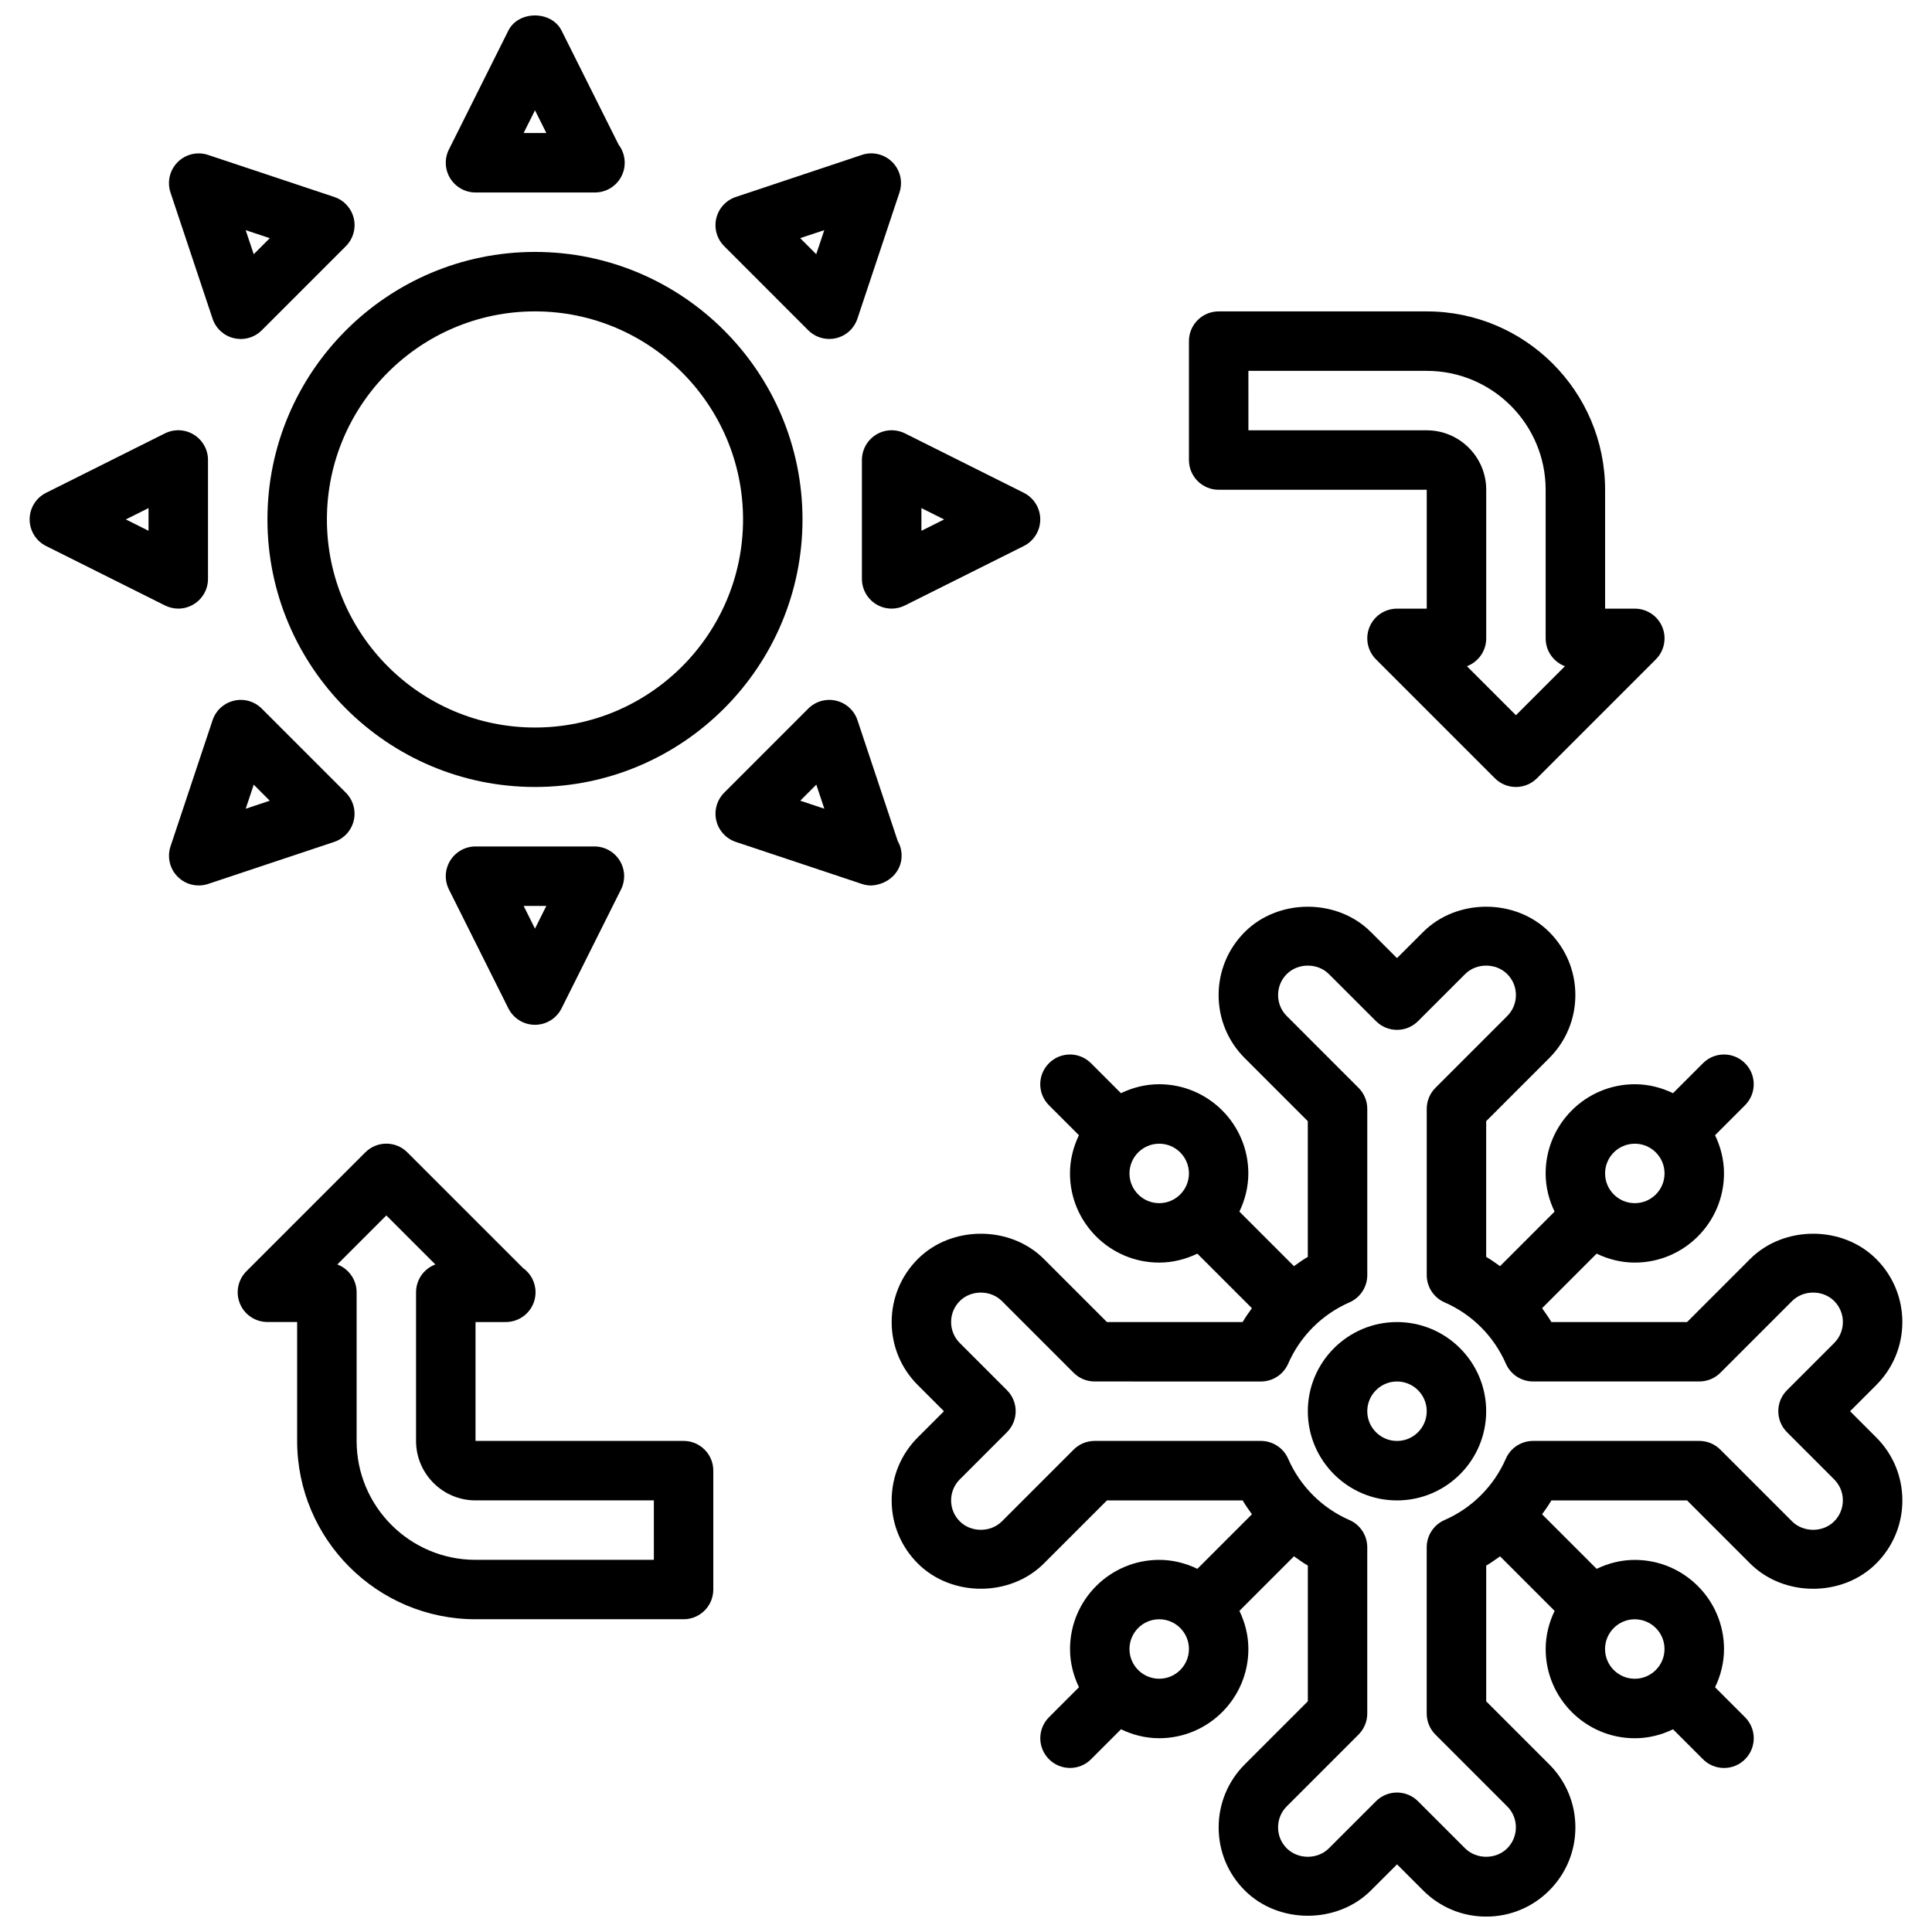
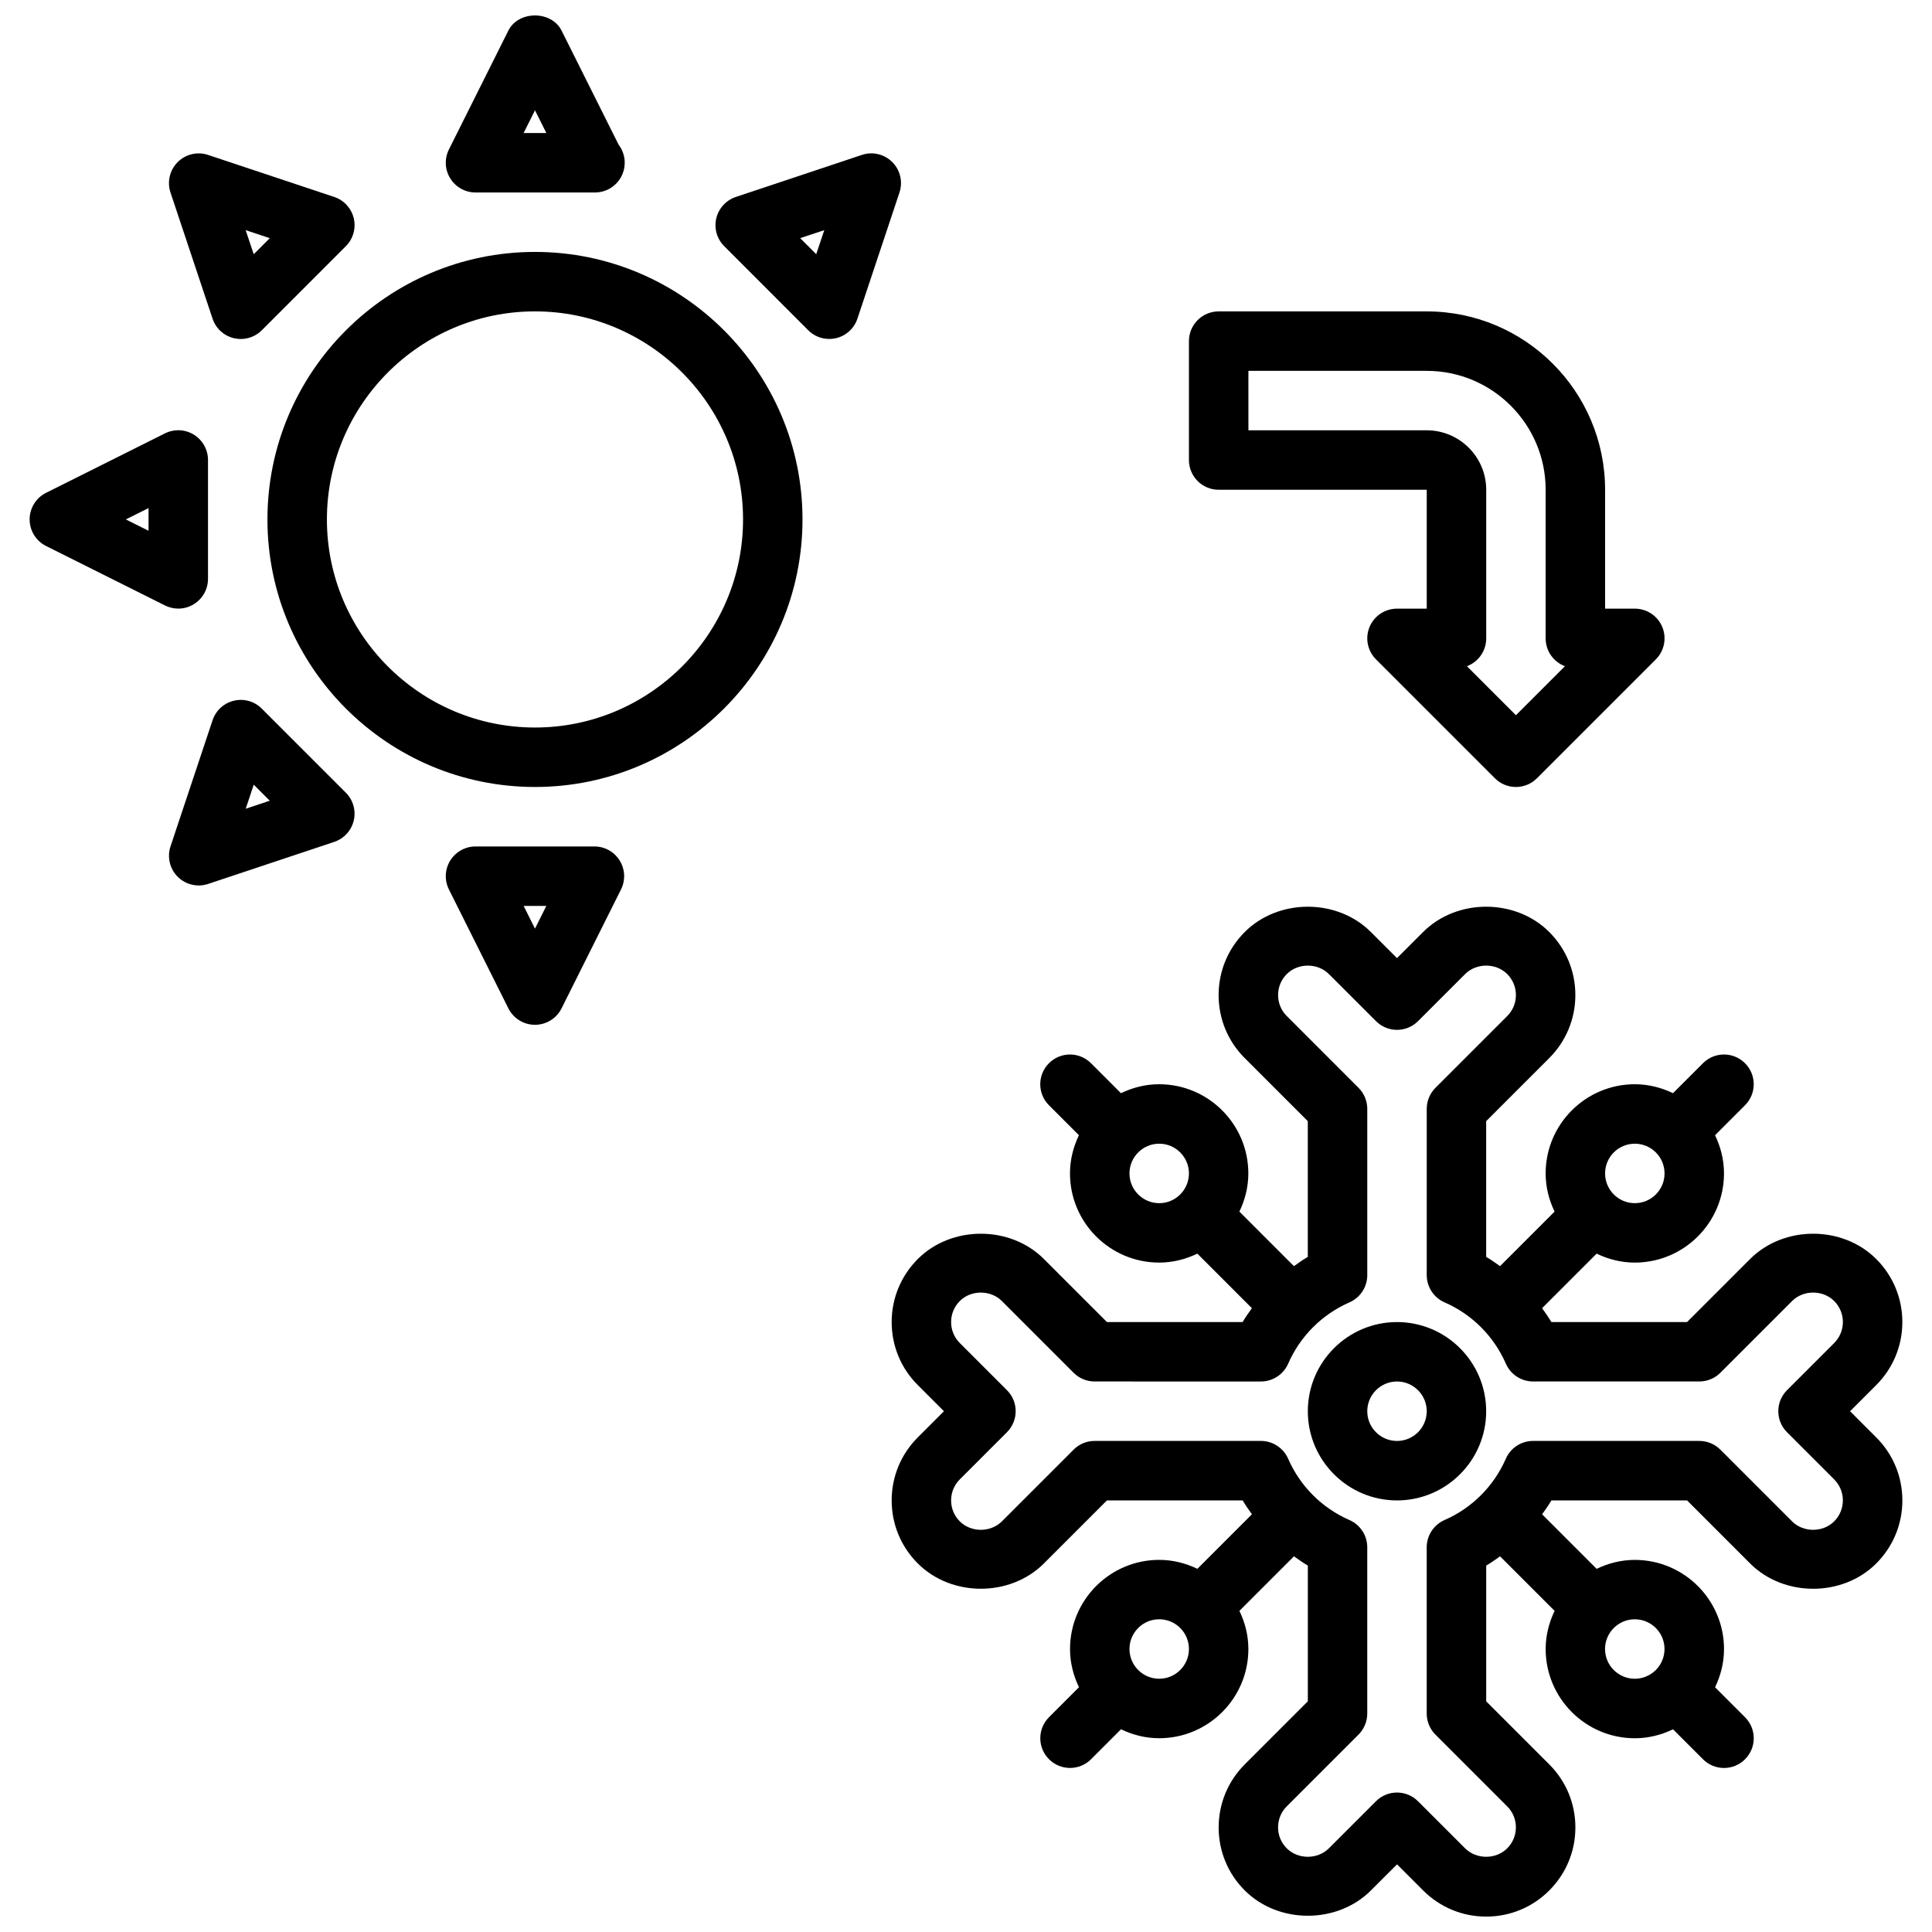
<svg xmlns="http://www.w3.org/2000/svg" width="800px" height="800px" version="1.1" viewBox="144 144 512 512">
  <defs>
    <clipPath id="b">
      <path d="m262 148.09h48v47.906h-48z" />
    </clipPath>
    <clipPath id="a">
      <path d="m380 384h269v267.9h-269z" />
    </clipPath>
  </defs>
  <path d="m356.67 281.66c0-39.086-31.801-70.898-70.898-70.898-39.098 0-70.898 31.809-70.898 70.898 0 39.086 31.801 70.898 70.898 70.898 39.098 0 70.898-31.812 70.898-70.898zm-70.895 55.141c-30.398 0-55.141-24.734-55.141-55.141s24.742-55.141 55.141-55.141c30.398 0 55.141 24.734 55.141 55.141s-24.742 55.141-55.141 55.141z" />
  <g clip-path="url(#b)">
    <path d="m270.02 195.01h31.508c0.062 0.008 0.125 0.008 0.148 0 4.356 0 7.879-3.527 7.879-7.879 0-1.797-0.598-3.457-1.613-4.789l-15.125-30.242c-2.68-5.34-11.414-5.34-14.094 0l-15.754 31.508c-1.223 2.441-1.094 5.34 0.348 7.664 1.441 2.32 3.973 3.738 6.703 3.738zm15.758-21.781 3.008 6.019h-6.019z" />
  </g>
  <path d="m301.53 368.32h-31.508c-2.734 0-5.262 1.418-6.703 3.734-1.441 2.324-1.566 5.223-0.348 7.664l15.754 31.508c1.34 2.672 4.066 4.356 7.051 4.356s5.711-1.688 7.043-4.356l15.754-31.508c1.223-2.441 1.094-5.34-0.348-7.664-1.434-2.324-3.969-3.734-6.695-3.734zm-15.754 21.773-3.008-6.019h6.019z" />
-   <path d="m376.16 259.2c-2.324 1.434-3.742 3.969-3.742 6.703v31.508c0 2.734 1.418 5.262 3.742 6.703 1.262 0.781 2.703 1.172 4.137 1.172 1.207 0 2.41-0.277 3.519-0.836l31.508-15.754c2.672-1.332 4.356-4.066 4.356-7.043 0-2.984-1.688-5.711-4.356-7.051l-31.508-15.754c-2.441-1.207-5.332-1.09-7.656 0.352zm12.023 19.453 6.019 3.008-6.019 3.008z" />
  <path d="m195.38 304.11c2.324-1.434 3.742-3.969 3.742-6.703v-31.508c0-2.734-1.418-5.262-3.742-6.703-2.324-1.441-5.215-1.559-7.664-0.348l-31.508 15.754c-2.672 1.332-4.356 4.066-4.356 7.051s1.688 5.711 4.356 7.043l31.508 15.754c1.117 0.551 2.316 0.836 3.519 0.836 1.441 0.008 2.883-0.395 4.144-1.176zm-12.016-19.449-6.019-3.008 6.019-3.008z" />
  <path d="m200.33 228.45c0.859 2.59 3 4.547 5.664 5.176 0.598 0.141 1.207 0.211 1.812 0.211 2.062 0 4.074-0.812 5.57-2.309l22.277-22.285c1.93-1.93 2.727-4.727 2.102-7.383-0.629-2.656-2.59-4.797-5.176-5.664l-33.43-11.137c-2.844-0.953-5.957-0.203-8.066 1.906-2.106 2.109-2.844 5.231-1.898 8.066zm15.164-21.332-4.254 4.254-2.137-6.379z" />
-   <path d="m382.94 370.78c0-1.418-0.371-2.75-1.031-3.898l-10.668-32.016c-0.859-2.59-3-4.547-5.664-5.176-2.656-0.629-5.441 0.164-7.375 2.094l-22.277 22.285c-1.93 1.93-2.727 4.727-2.102 7.383 0.629 2.656 2.59 4.797 5.176 5.664l33.418 11.141c0.82 0.277 1.664 0.402 2.488 0.402h0.086c4.332-0.262 7.949-3.516 7.949-7.879zm-26.863-14.59 4.254-4.254 2.125 6.379z" />
  <path d="m358.19 231.52c1.488 1.496 3.504 2.309 5.57 2.309 0.598 0 1.207-0.07 1.805-0.211 2.664-0.629 4.797-2.582 5.664-5.176l11.141-33.426c0.945-2.828 0.203-5.957-1.898-8.059-2.109-2.109-5.223-2.859-8.059-1.906l-33.418 11.148c-2.59 0.867-4.547 3.008-5.176 5.664-0.621 2.656 0.164 5.441 2.102 7.375zm4.254-26.531-2.137 6.379-4.246-4.254z" />
  <path d="m237.75 361.45c0.621-2.656-0.172-5.453-2.102-7.383l-22.277-22.277c-1.922-1.93-4.719-2.734-7.375-2.094-2.664 0.629-4.797 2.582-5.664 5.176l-11.141 33.418c-0.945 2.828-0.203 5.957 1.898 8.059 1.496 1.504 3.512 2.309 5.57 2.309 0.836 0 1.68-0.133 2.488-0.402l33.418-11.141c2.594-0.867 4.555-3.008 5.184-5.664zm-28.633-3.125 2.125-6.379 4.246 4.254z" />
  <path d="m514.22 494.36c-13.027 0-23.633 10.602-23.633 23.633 0 13.027 10.602 23.633 23.633 23.633 13.027 0 23.633-10.602 23.633-23.633s-10.605-23.633-23.633-23.633zm0 31.508c-4.348 0-7.879-3.535-7.879-7.879 0-4.34 3.527-7.879 7.879-7.879 4.348 0 7.879 3.535 7.879 7.879-0.004 4.344-3.531 7.879-7.879 7.879z" />
  <g clip-path="url(#a)">
    <path d="m634.29 517.99 6.926-6.926c4.457-4.457 6.926-10.398 6.926-16.707 0-6.309-2.465-12.25-6.926-16.707-8.926-8.934-24.492-8.934-33.418 0l-16.707 16.707h-35.969c-0.742-1.285-1.598-2.473-2.457-3.672l14.457-14.457c3.082 1.48 6.484 2.371 10.121 2.371 13.027 0 23.633-10.602 23.633-23.633 0-3.641-0.891-7.043-2.371-10.121l7.941-7.941c3.082-3.082 3.082-8.059 0-11.141-3.082-3.082-8.059-3.082-11.141 0l-7.941 7.941c-3.082-1.48-6.484-2.371-10.121-2.371-13.027 0-23.633 10.602-23.633 23.633 0 3.641 0.891 7.043 2.371 10.121l-14.457 14.457c-1.199-0.852-2.394-1.719-3.672-2.457v-35.969l16.707-16.707c4.457-4.465 6.926-10.398 6.926-16.715 0-6.316-2.465-12.25-6.926-16.707-8.926-8.934-24.492-8.934-33.418 0l-6.926 6.918-6.926-6.918c-8.926-8.934-24.492-8.926-33.418 0-4.457 4.465-6.926 10.398-6.926 16.715s2.457 12.25 6.926 16.707l16.707 16.707v35.969c-1.277 0.742-2.473 1.605-3.672 2.457l-14.457-14.457c1.48-3.082 2.371-6.484 2.371-10.121 0-13.027-10.602-23.633-23.633-23.633-3.641 0-7.051 0.891-10.121 2.371l-7.941-7.941c-3.082-3.082-8.059-3.082-11.141 0s-3.082 8.059 0 11.141l7.941 7.941c-1.48 3.082-2.371 6.484-2.371 10.121 0 13.027 10.602 23.633 23.633 23.633 3.641 0 7.043-0.891 10.121-2.371l14.457 14.457c-0.852 1.199-1.719 2.387-2.457 3.672h-35.957l-16.707-16.707c-8.926-8.934-24.492-8.934-33.418 0-4.457 4.457-6.926 10.398-6.926 16.707 0 6.309 2.457 12.25 6.926 16.707l6.926 6.926-6.926 6.926c-4.457 4.457-6.926 10.398-6.926 16.707s2.457 12.25 6.926 16.707c8.926 8.934 24.492 8.934 33.418 0l16.707-16.707h35.969c0.742 1.285 1.598 2.473 2.457 3.672l-14.457 14.457c-3.082-1.48-6.484-2.371-10.121-2.371-13.027 0-23.633 10.602-23.633 23.633 0 3.641 0.891 7.043 2.371 10.121l-7.941 7.941c-3.082 3.082-3.082 8.059 0 11.141 1.535 1.535 3.551 2.309 5.57 2.309 2.016 0 4.035-0.773 5.57-2.309l7.941-7.941c3.082 1.48 6.484 2.371 10.121 2.371 13.027 0 23.633-10.602 23.633-23.633 0-3.641-0.891-7.043-2.371-10.121l14.457-14.457c1.199 0.852 2.394 1.719 3.672 2.457v35.969l-16.707 16.707c-4.457 4.465-6.926 10.398-6.926 16.715s2.457 12.25 6.926 16.707c8.926 8.934 24.492 8.934 33.418 0l6.926-6.918 6.926 6.918c4.457 4.465 10.398 6.926 16.707 6.926s12.25-2.457 16.707-6.918c4.457-4.465 6.926-10.398 6.926-16.715s-2.465-12.25-6.926-16.707l-16.707-16.707v-35.969c1.277-0.742 2.465-1.605 3.672-2.457l14.457 14.457c-1.48 3.082-2.371 6.484-2.371 10.121 0 13.027 10.602 23.633 23.633 23.633 3.641 0 7.043-0.891 10.121-2.371l7.941 7.941c1.535 1.535 3.551 2.309 5.57 2.309 2.016 0 4.035-0.773 5.57-2.309 3.082-3.082 3.082-8.059 0-11.141l-7.941-7.941c1.48-3.082 2.371-6.484 2.371-10.121 0-13.027-10.602-23.633-23.633-23.633-3.641 0-7.051 0.891-10.121 2.371l-14.457-14.457c0.852-1.199 1.719-2.387 2.457-3.672h35.969l16.707 16.707c8.926 8.934 24.492 8.934 33.418 0 4.457-4.457 6.926-10.398 6.926-16.707s-2.465-12.25-6.926-16.707zm-57.047-70.898c4.348 0 7.879 3.535 7.879 7.879 0 4.34-3.527 7.879-7.879 7.879-4.348 0-7.879-3.535-7.879-7.879s3.527-7.879 7.879-7.879zm-133.92 7.879c0-4.34 3.527-7.879 7.879-7.879 4.348 0 7.879 3.535 7.879 7.879 0 4.34-3.527 7.879-7.879 7.879-4.348-0.004-7.879-3.539-7.879-7.879zm7.879 133.91c-4.348 0-7.879-3.535-7.879-7.879 0-4.34 3.527-7.879 7.879-7.879 4.348 0 7.879 3.535 7.879 7.879-0.004 4.344-3.531 7.879-7.879 7.879zm133.91-7.875c0 4.34-3.527 7.879-7.879 7.879-4.348 0-7.879-3.535-7.879-7.879 0-4.34 3.527-7.879 7.879-7.879 4.352 0 7.879 3.527 7.879 7.879zm32.465-57.453 12.492 12.492c1.48 1.488 2.309 3.465 2.309 5.57 0 2.102-0.828 4.082-2.309 5.57-2.984 2.977-8.152 2.977-11.141 0l-19.016-19.016c-1.48-1.48-3.473-2.309-5.57-2.309h-44.066c-3.129 0-5.965 1.852-7.215 4.719-3.191 7.285-8.965 13.062-16.25 16.25-2.859 1.254-4.719 4.09-4.719 7.215v44.066c0 2.086 0.828 4.098 2.309 5.57l19.016 19.023c1.488 1.48 2.309 3.457 2.309 5.562 0 2.102-0.82 4.082-2.309 5.57-2.984 2.977-8.152 2.977-11.141 0l-12.492-12.484c-1.535-1.535-3.551-2.309-5.57-2.309-2.016 0-4.035 0.773-5.57 2.309l-12.492 12.484c-2.984 2.977-8.152 2.977-11.141 0-1.496-1.48-2.309-3.457-2.309-5.57 0-2.102 0.812-4.082 2.309-5.57l19.016-19.016c1.473-1.48 2.309-3.481 2.309-5.57v-44.066c0-3.129-1.852-5.965-4.719-7.215-7.293-3.191-13.062-8.965-16.25-16.25-1.254-2.867-4.09-4.719-7.215-4.719h-44.066c-2.094 0-4.098 0.828-5.57 2.309l-19.016 19.016c-2.984 2.977-8.152 2.977-11.141 0-1.488-1.488-2.309-3.465-2.309-5.57 0-2.102 0.82-4.082 2.309-5.57l12.492-12.492c3.082-3.082 3.082-8.059 0-11.141l-12.492-12.492c-1.488-1.488-2.309-3.465-2.309-5.57 0-2.102 0.82-4.082 2.309-5.57 2.984-2.977 8.152-2.977 11.141 0l19.016 19.016c1.48 1.48 3.473 2.309 5.57 2.309l44.07 0.004c3.129 0 5.965-1.852 7.215-4.719 3.191-7.285 8.965-13.062 16.25-16.25 2.859-1.254 4.719-4.09 4.719-7.215v-44.066c0-2.086-0.836-4.098-2.309-5.57l-19.016-19.023c-1.496-1.48-2.309-3.457-2.309-5.57 0-2.102 0.812-4.082 2.309-5.57 2.984-2.977 8.152-2.977 11.141 0l12.492 12.484c3.082 3.082 8.059 3.082 11.141 0l12.492-12.484c2.984-2.977 8.152-2.977 11.141 0.008 1.488 1.48 2.309 3.457 2.309 5.562 0 2.102-0.82 4.082-2.309 5.57l-19.016 19.016c-1.48 1.48-2.309 3.481-2.309 5.57v44.066c0 3.129 1.852 5.965 4.719 7.215 7.293 3.191 13.062 8.965 16.25 16.25 1.254 2.867 4.09 4.719 7.215 4.719h44.066c2.094 0 4.098-0.828 5.57-2.309l19.016-19.016c2.984-2.977 8.152-2.977 11.141 0 1.48 1.488 2.309 3.465 2.309 5.57 0 2.102-0.828 4.082-2.309 5.57l-12.492 12.492c-3.086 3.078-3.086 8.066-0.004 11.145z" />
  </g>
  <path d="m466.96 273.79h55.141v31.508h-7.879c-3.184 0-6.066 1.922-7.277 4.859-1.223 2.945-0.543 6.332 1.711 8.586l31.508 31.508c1.535 1.535 3.551 2.309 5.57 2.309 2.016 0 4.035-0.773 5.57-2.309l31.508-31.508c2.254-2.254 2.93-5.641 1.711-8.586-1.215-2.945-4.098-4.859-7.277-4.859h-7.879v-31.508c0-26.066-21.199-47.266-47.266-47.266h-55.141c-4.356 0-7.879 3.527-7.879 7.879v31.508c0 4.352 3.523 7.879 7.879 7.879zm7.879-31.508h47.266c17.379 0 31.508 14.133 31.508 31.508v39.387c0 3.379 2.117 6.254 5.113 7.375l-12.988 12.988-12.988-12.988c2.992-1.117 5.113-4 5.113-7.375v-39.387c0-8.688-7.074-15.754-15.754-15.754h-47.266z" />
-   <path d="m325.16 525.86h-55.141v-31.508h7.879c0.062 0.008 0.117 0 0.148 0 4.356 0 7.879-3.527 7.879-7.879 0-2.656-1.309-5.004-3.316-6.43l-30.66-30.652c-3.082-3.082-8.059-3.082-11.141 0l-31.508 31.508c-2.254 2.254-2.93 5.641-1.711 8.586 1.215 2.945 4.098 4.859 7.277 4.859h7.879v31.508c0 26.066 21.199 47.266 47.266 47.266h55.141c4.356 0 7.879-3.527 7.879-7.879v-31.508c0.004-4.348-3.523-7.871-7.871-7.871zm-7.879 31.512h-47.266c-17.379 0-31.508-14.133-31.508-31.508v-39.387c0-3.379-2.125-6.254-5.113-7.383l12.988-12.988 12.988 12.988c-2.992 1.117-5.113 4-5.113 7.383v39.387c0 8.688 7.066 15.754 15.754 15.754h47.266z" />
</svg>